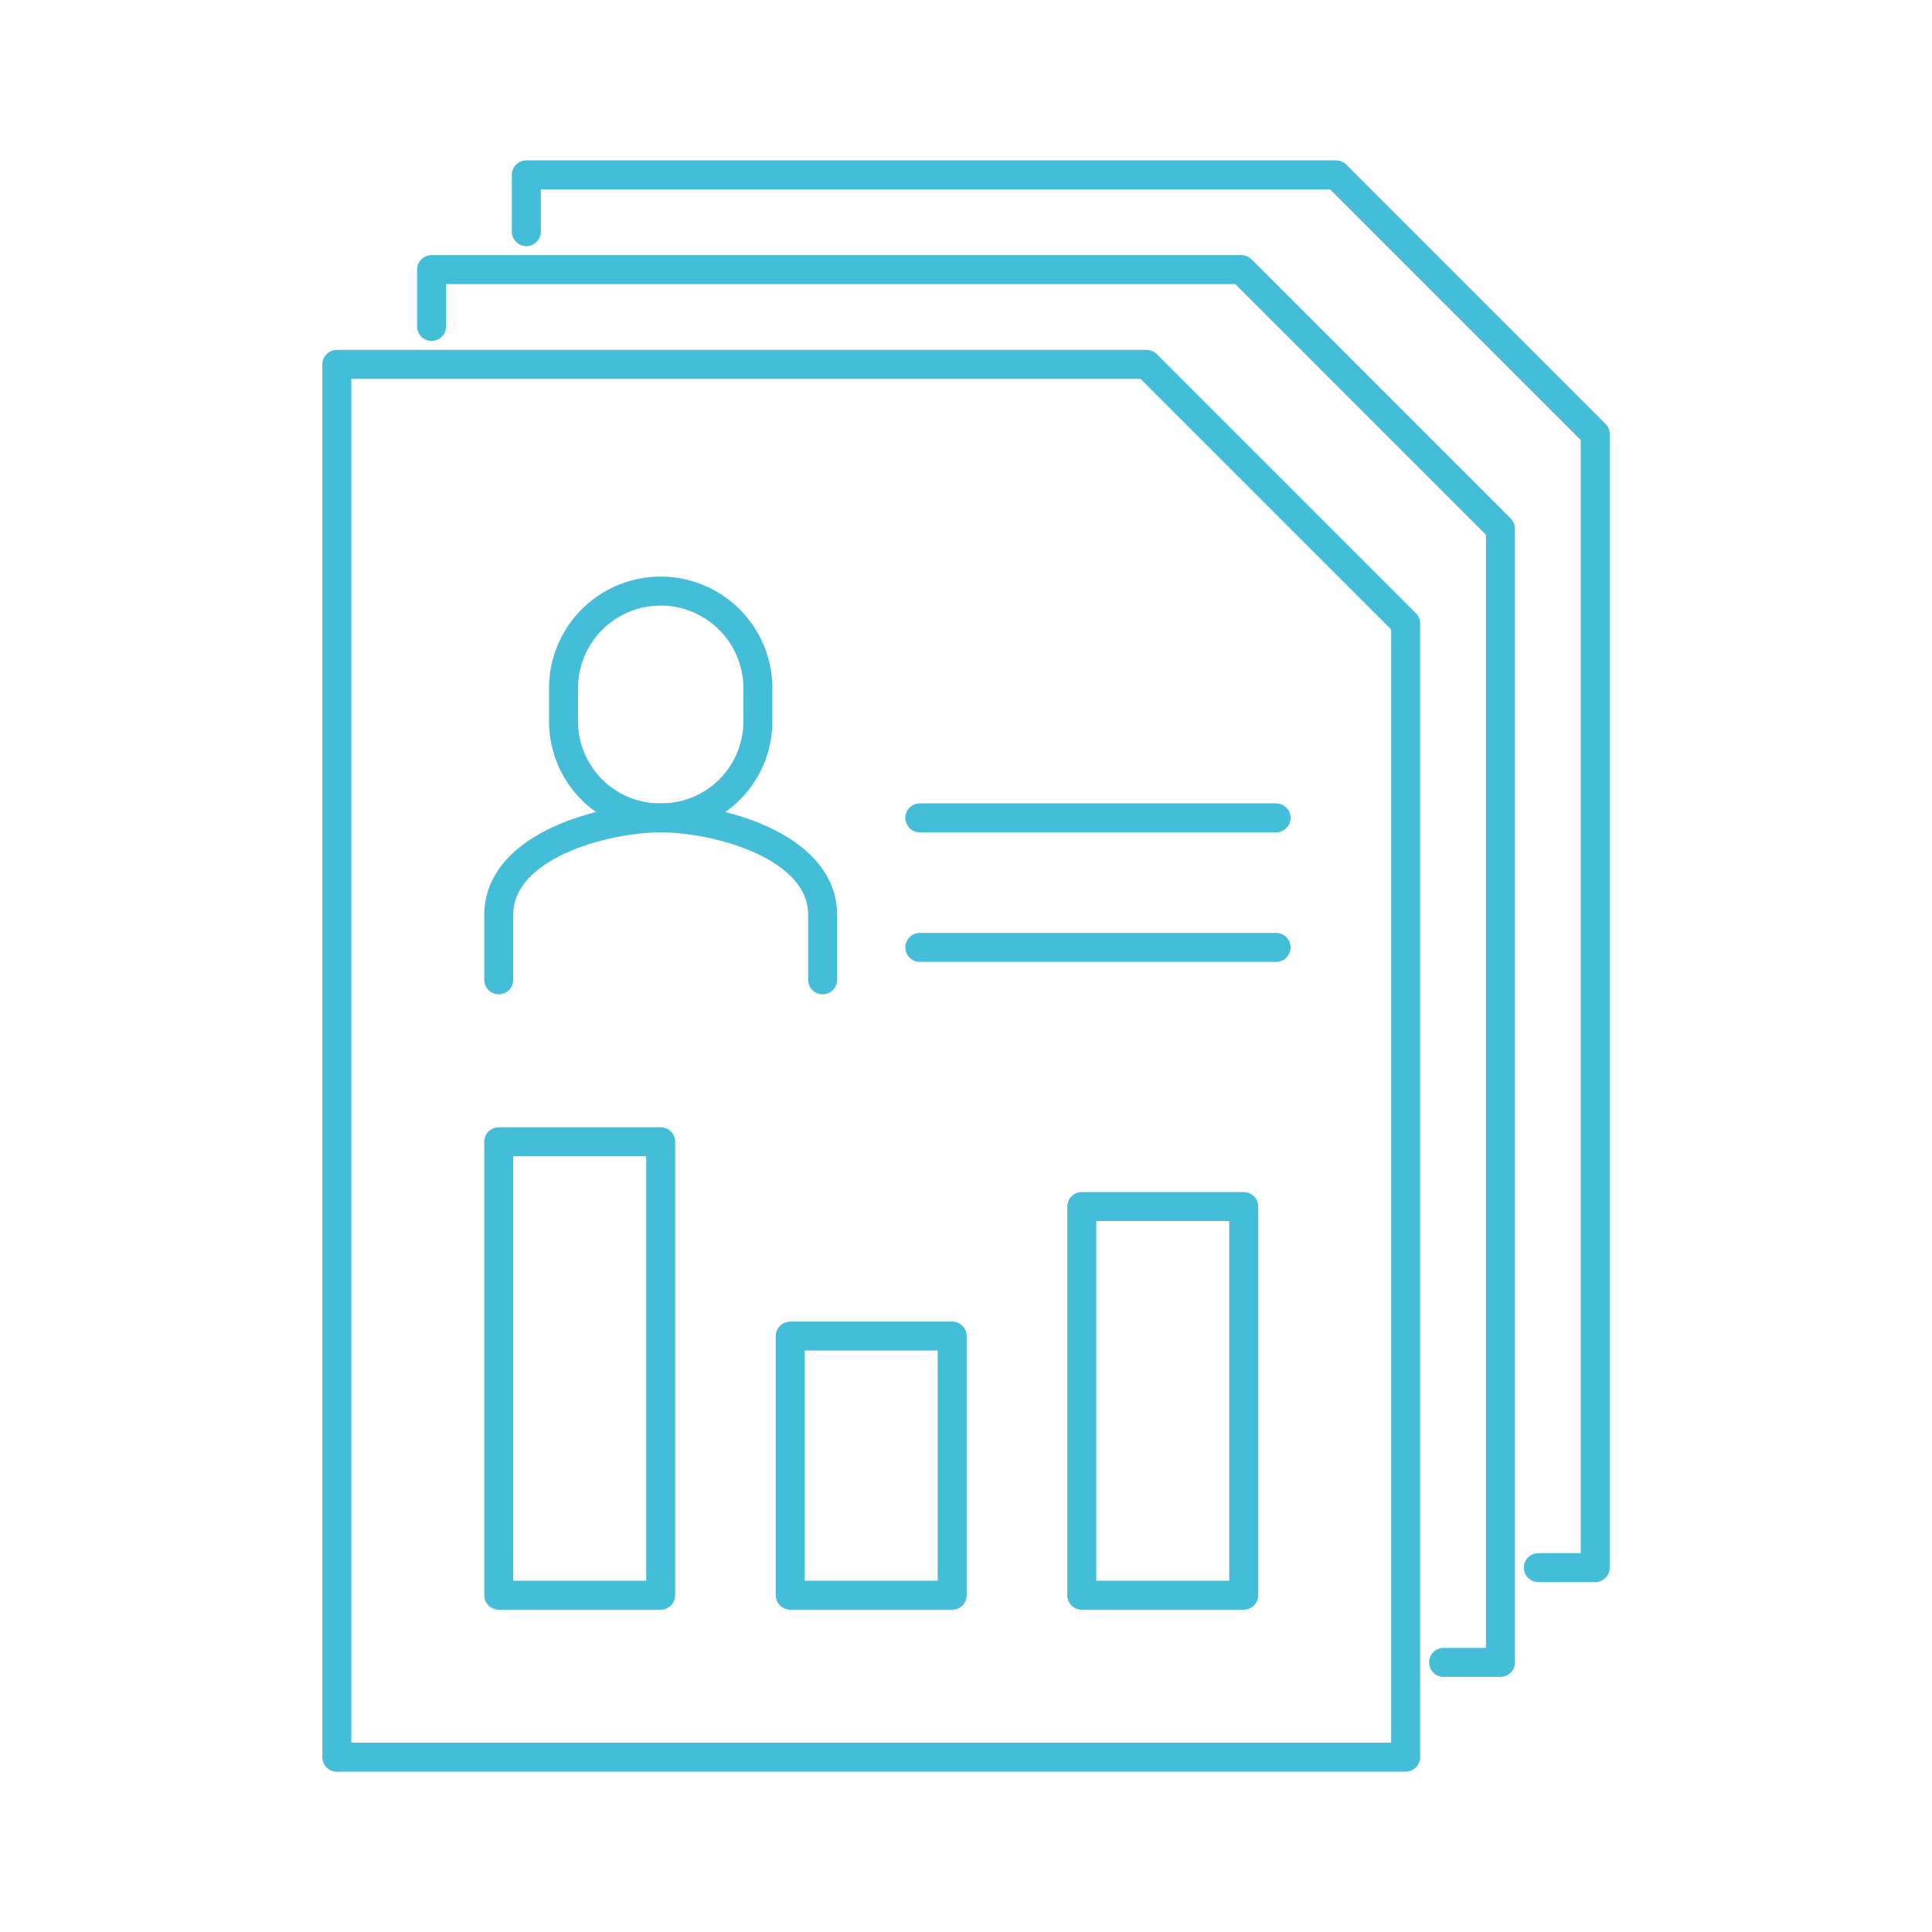
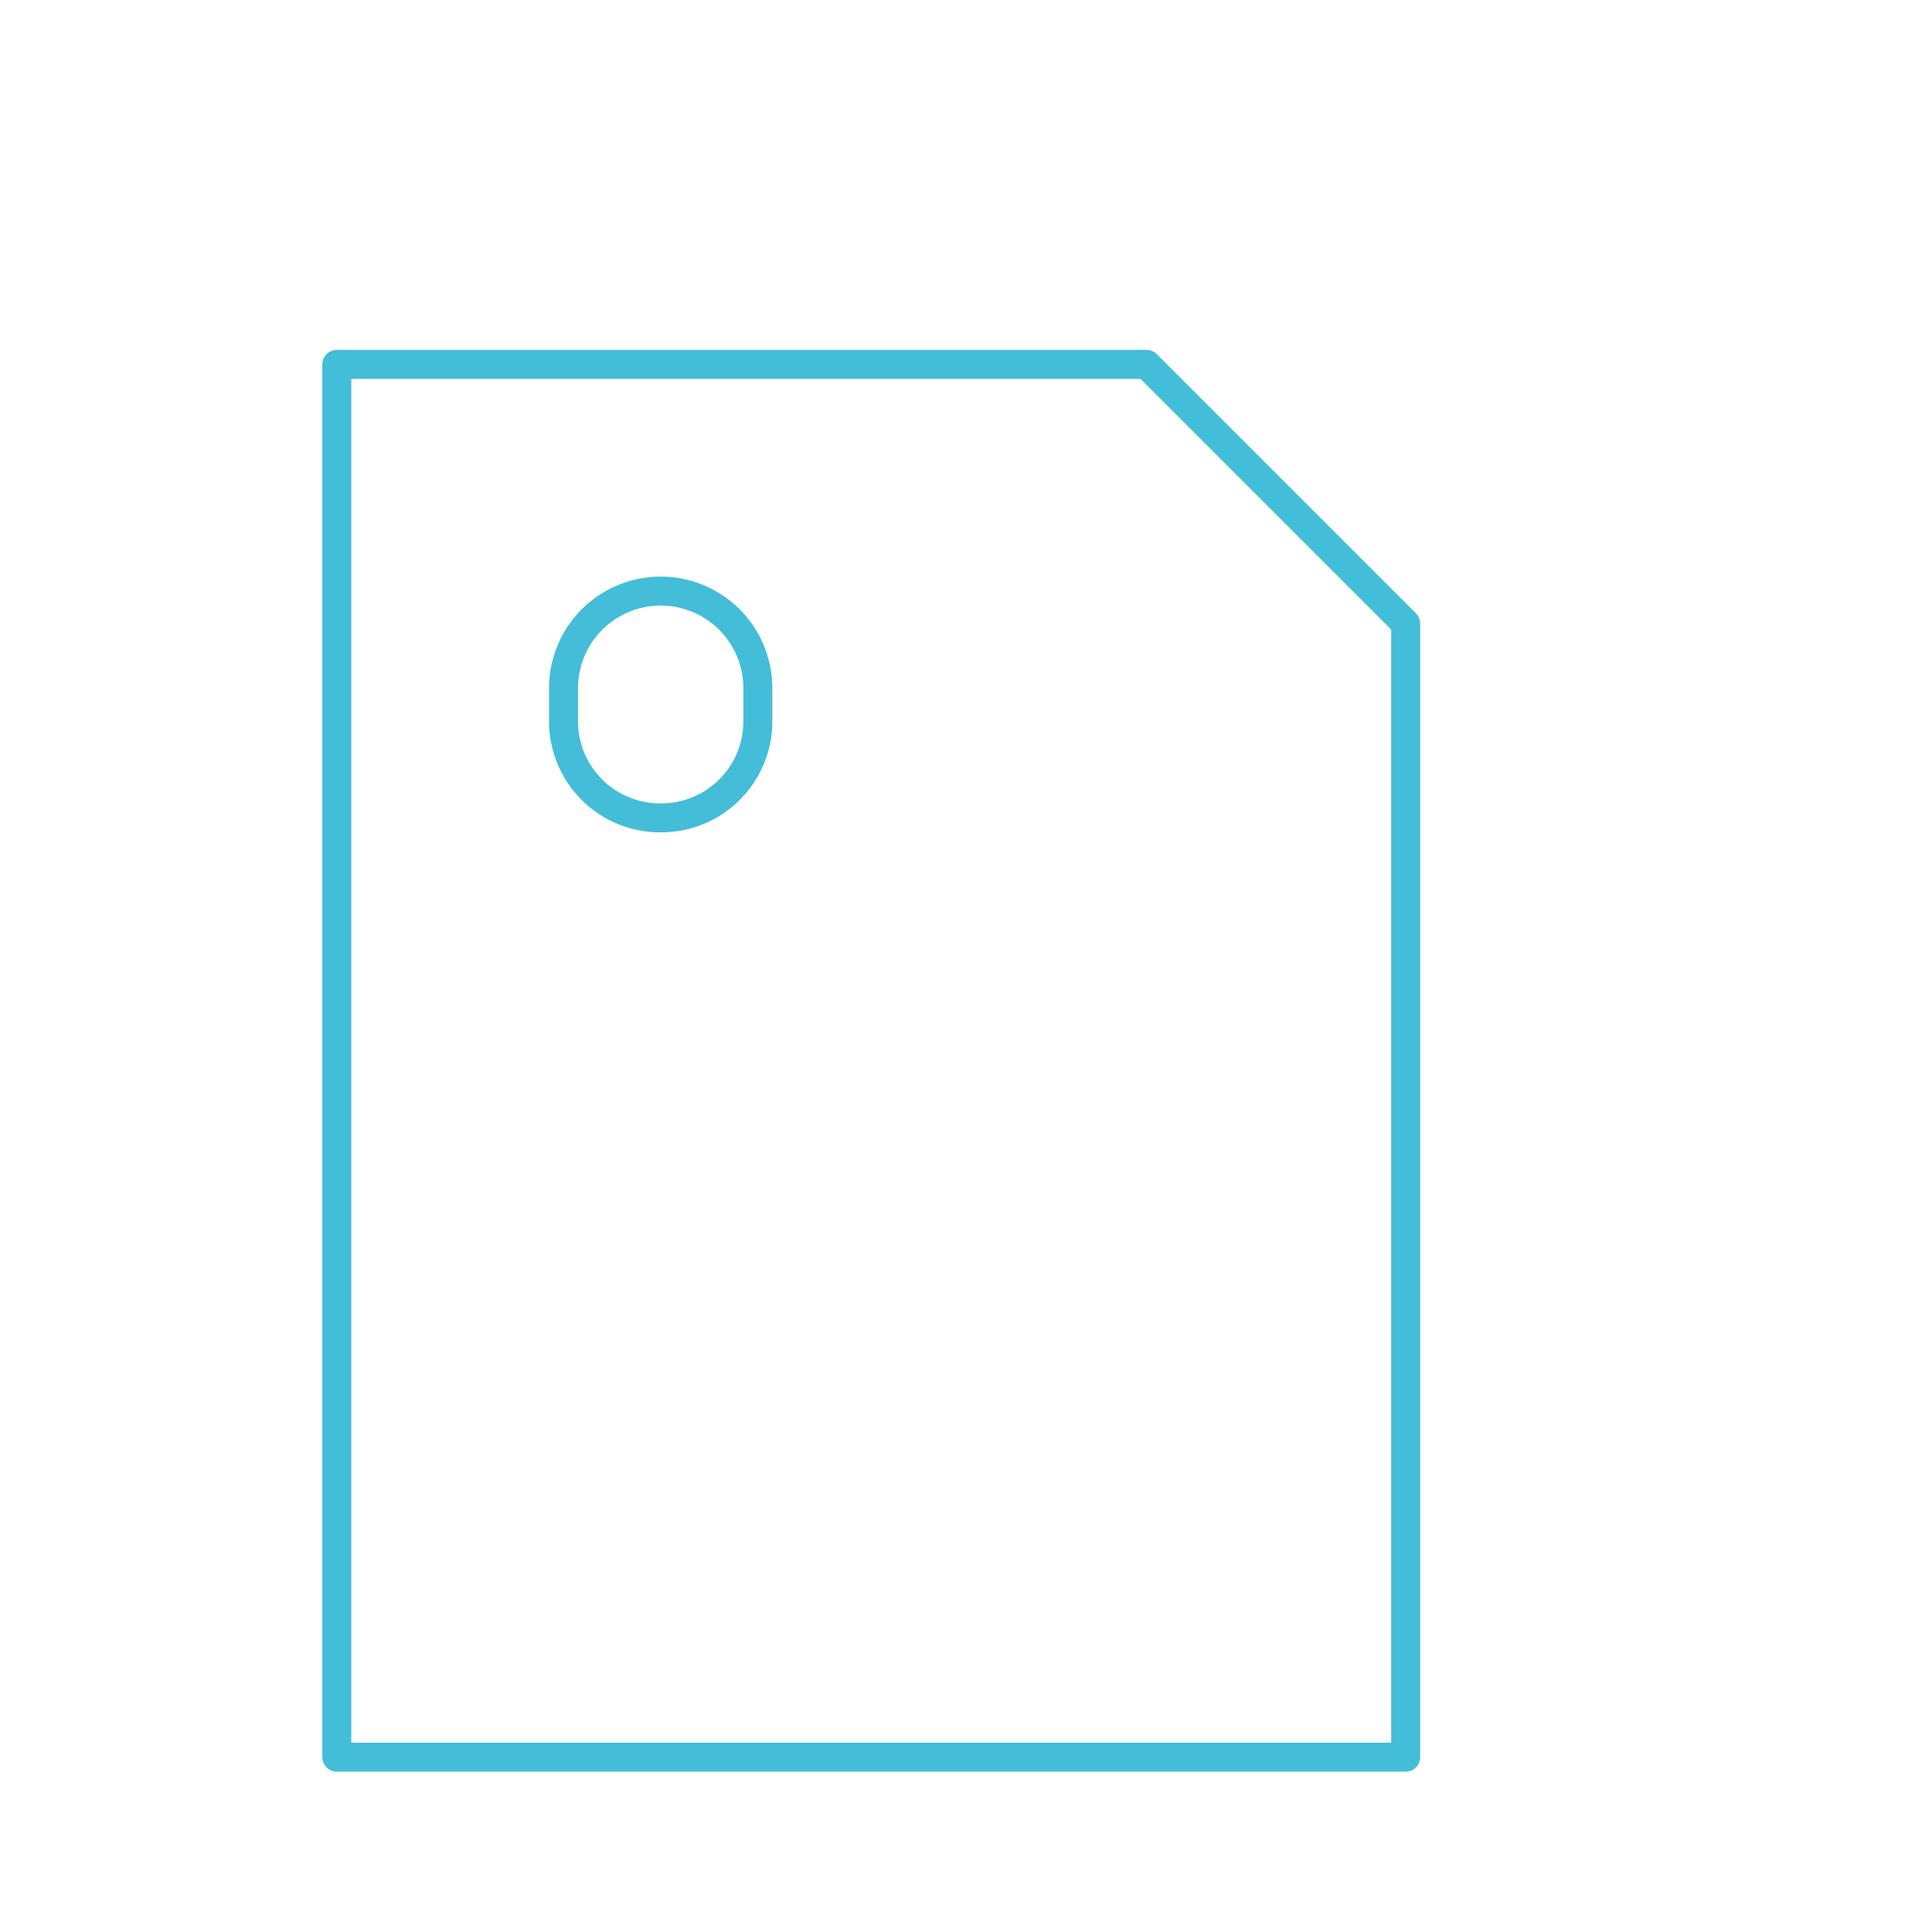
<svg xmlns="http://www.w3.org/2000/svg" id="light-blue" viewBox="0 0 400 400">
  <defs>
    <style>.cls-1{fill:none;stroke:#44bdd8;stroke-linecap:round;stroke-linejoin:round;stroke-width:6px}</style>
  </defs>
  <g id="personal_record_alt" data-name="personal record_alt">
-     <path class="cls-1" d="M108.97 47.97V36.2h167.65l53.65 53.65v234.71H318.5" />
-     <path class="cls-1" d="M89.35 67.59V55.82H257l53.65 53.65v234.71h-11.77" />
    <path class="cls-1" d="M69.73 75.44h167.65l53.65 53.65V363.8H69.73V75.44z" />
    <path class="cls-1" d="M136.79 169.33a20 20 0 0020.12-20.12v-6.71a20.12 20.12 0 00-40.24 0v6.71a20 20 0 0020.12 20.12z" />
-     <path class="cls-1" d="M170.32 202.86v-13.41c0-14.51-22.11-20.12-33.53-20.12s-33.53 5.61-33.53 20.12v13.41m87.18-33.53h73.76m-73.76 26.82h73.76m-40.23 53.65h33.53v80.47h-33.53zm-60.36 26.82h33.53v53.65h-33.53zm-60.35-40.23h33.53v93.88h-33.53z" />
  </g>
</svg>